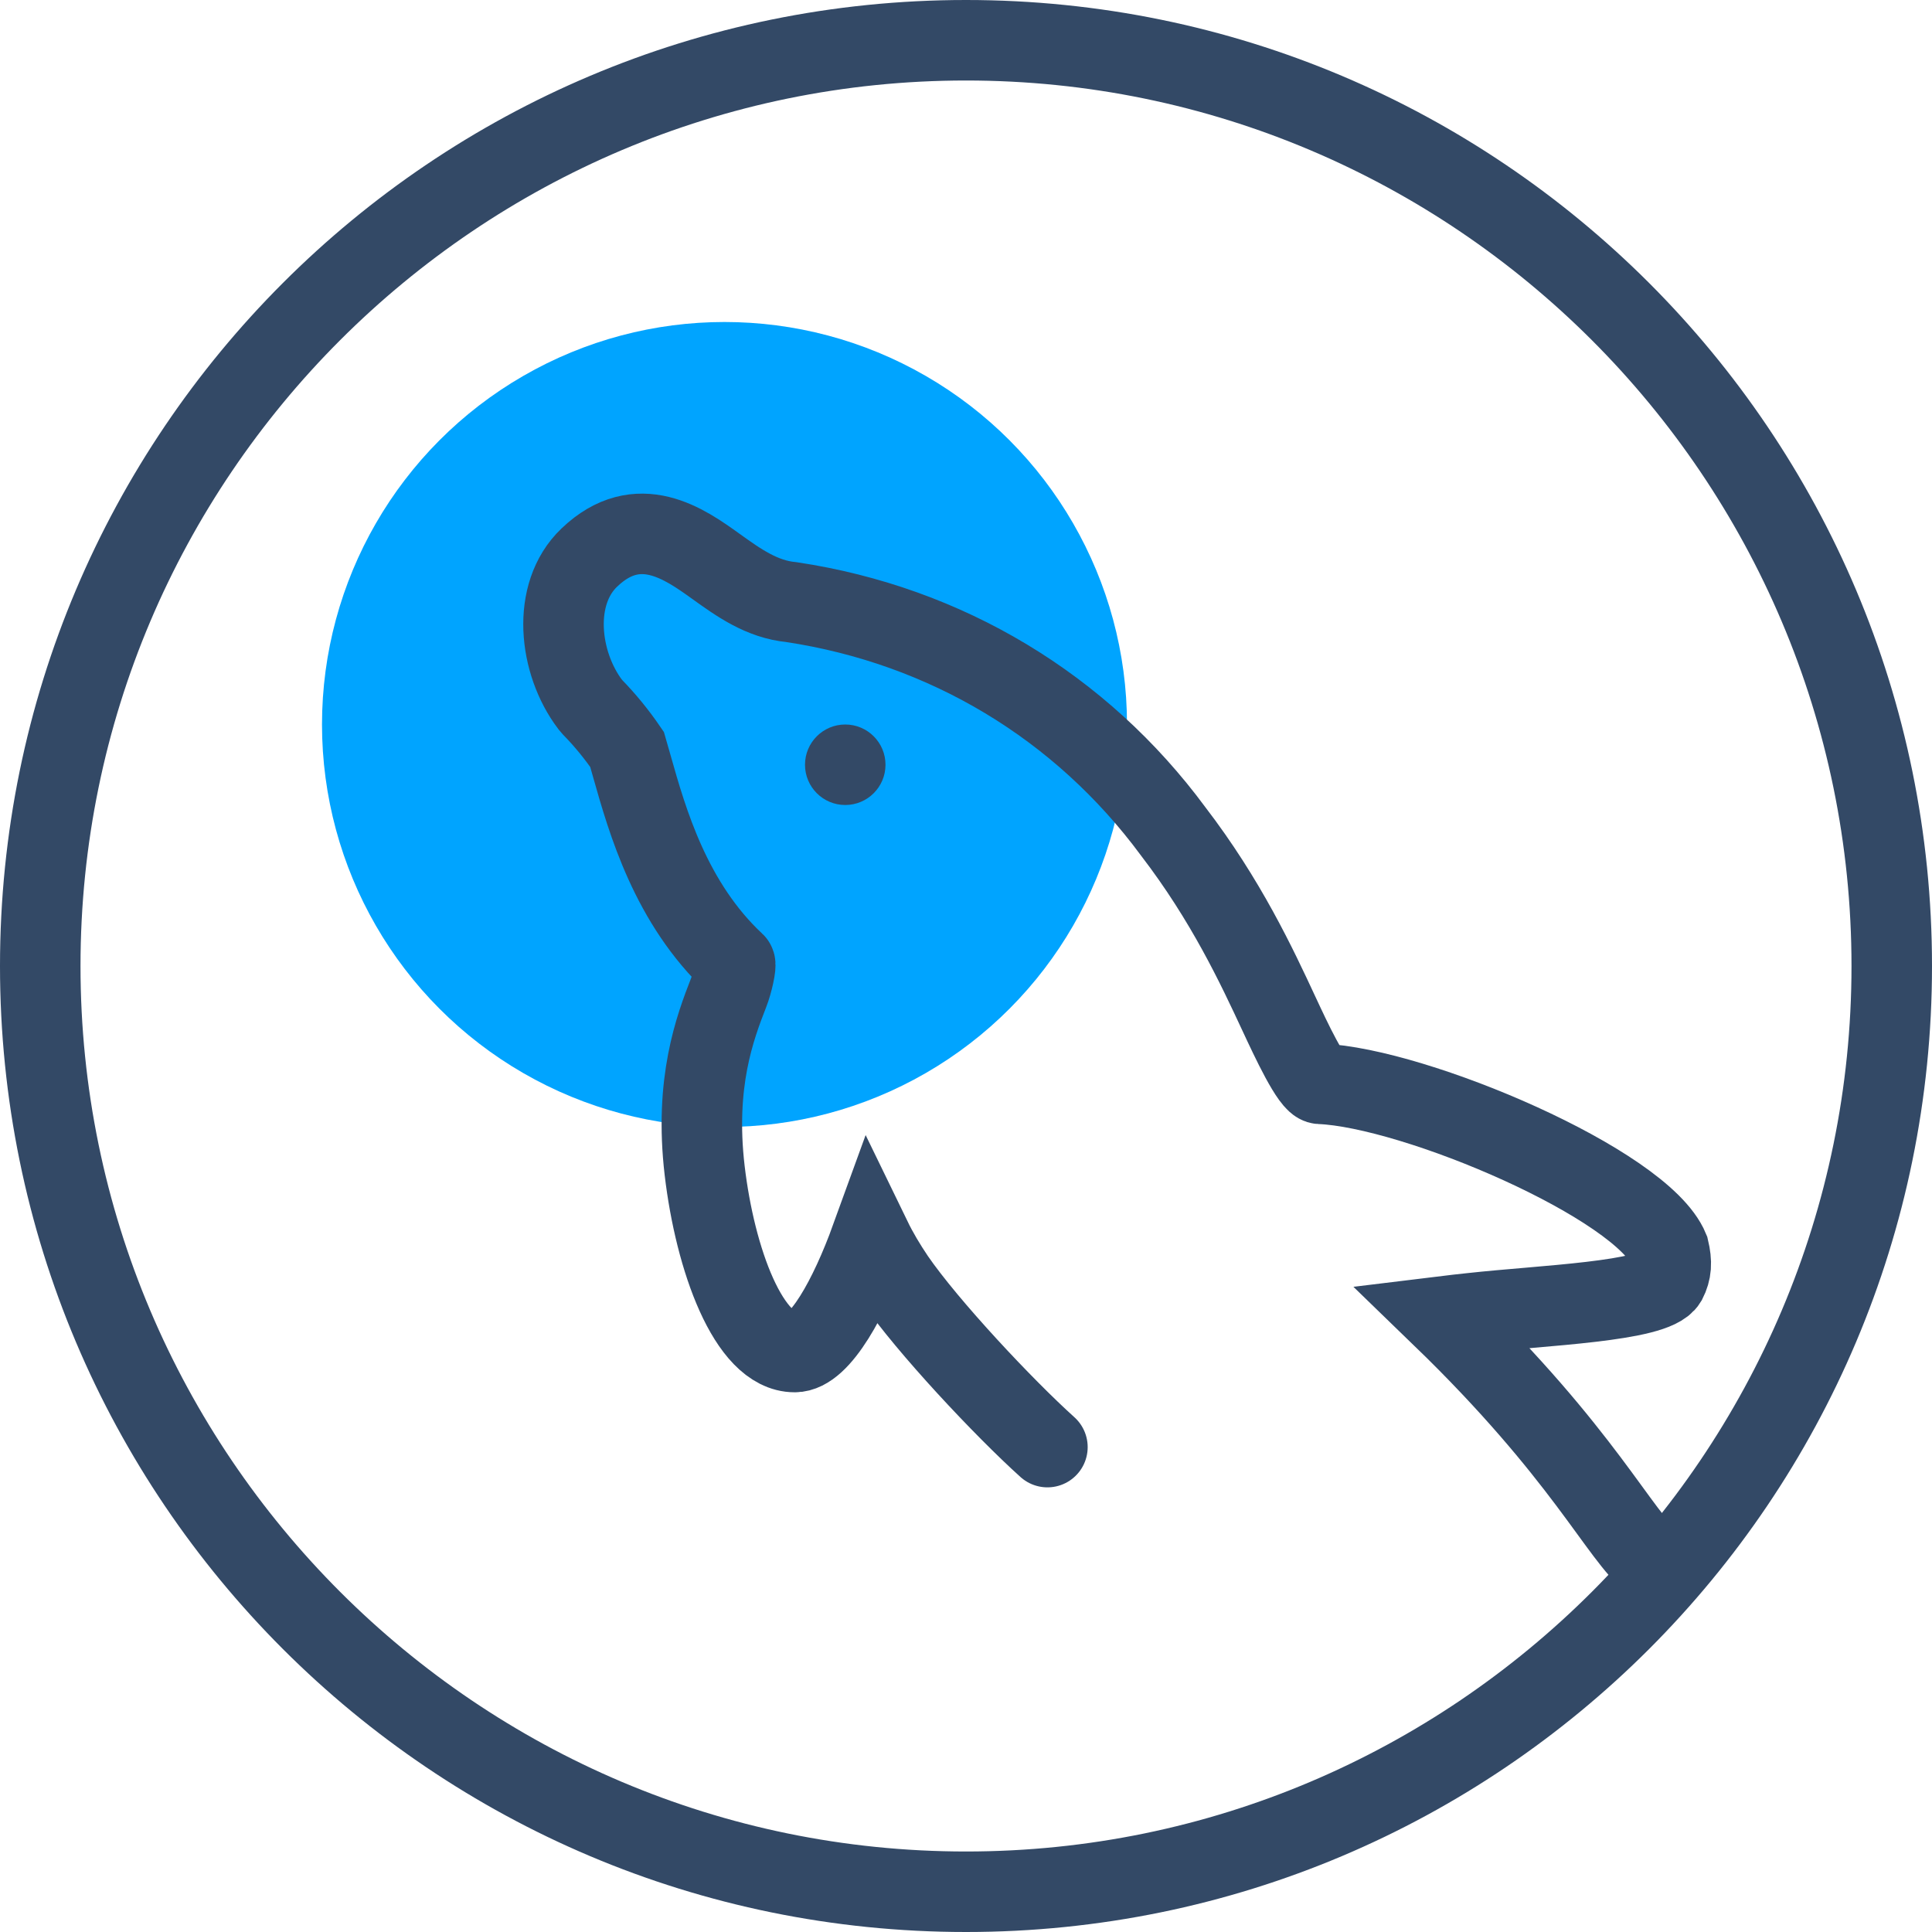
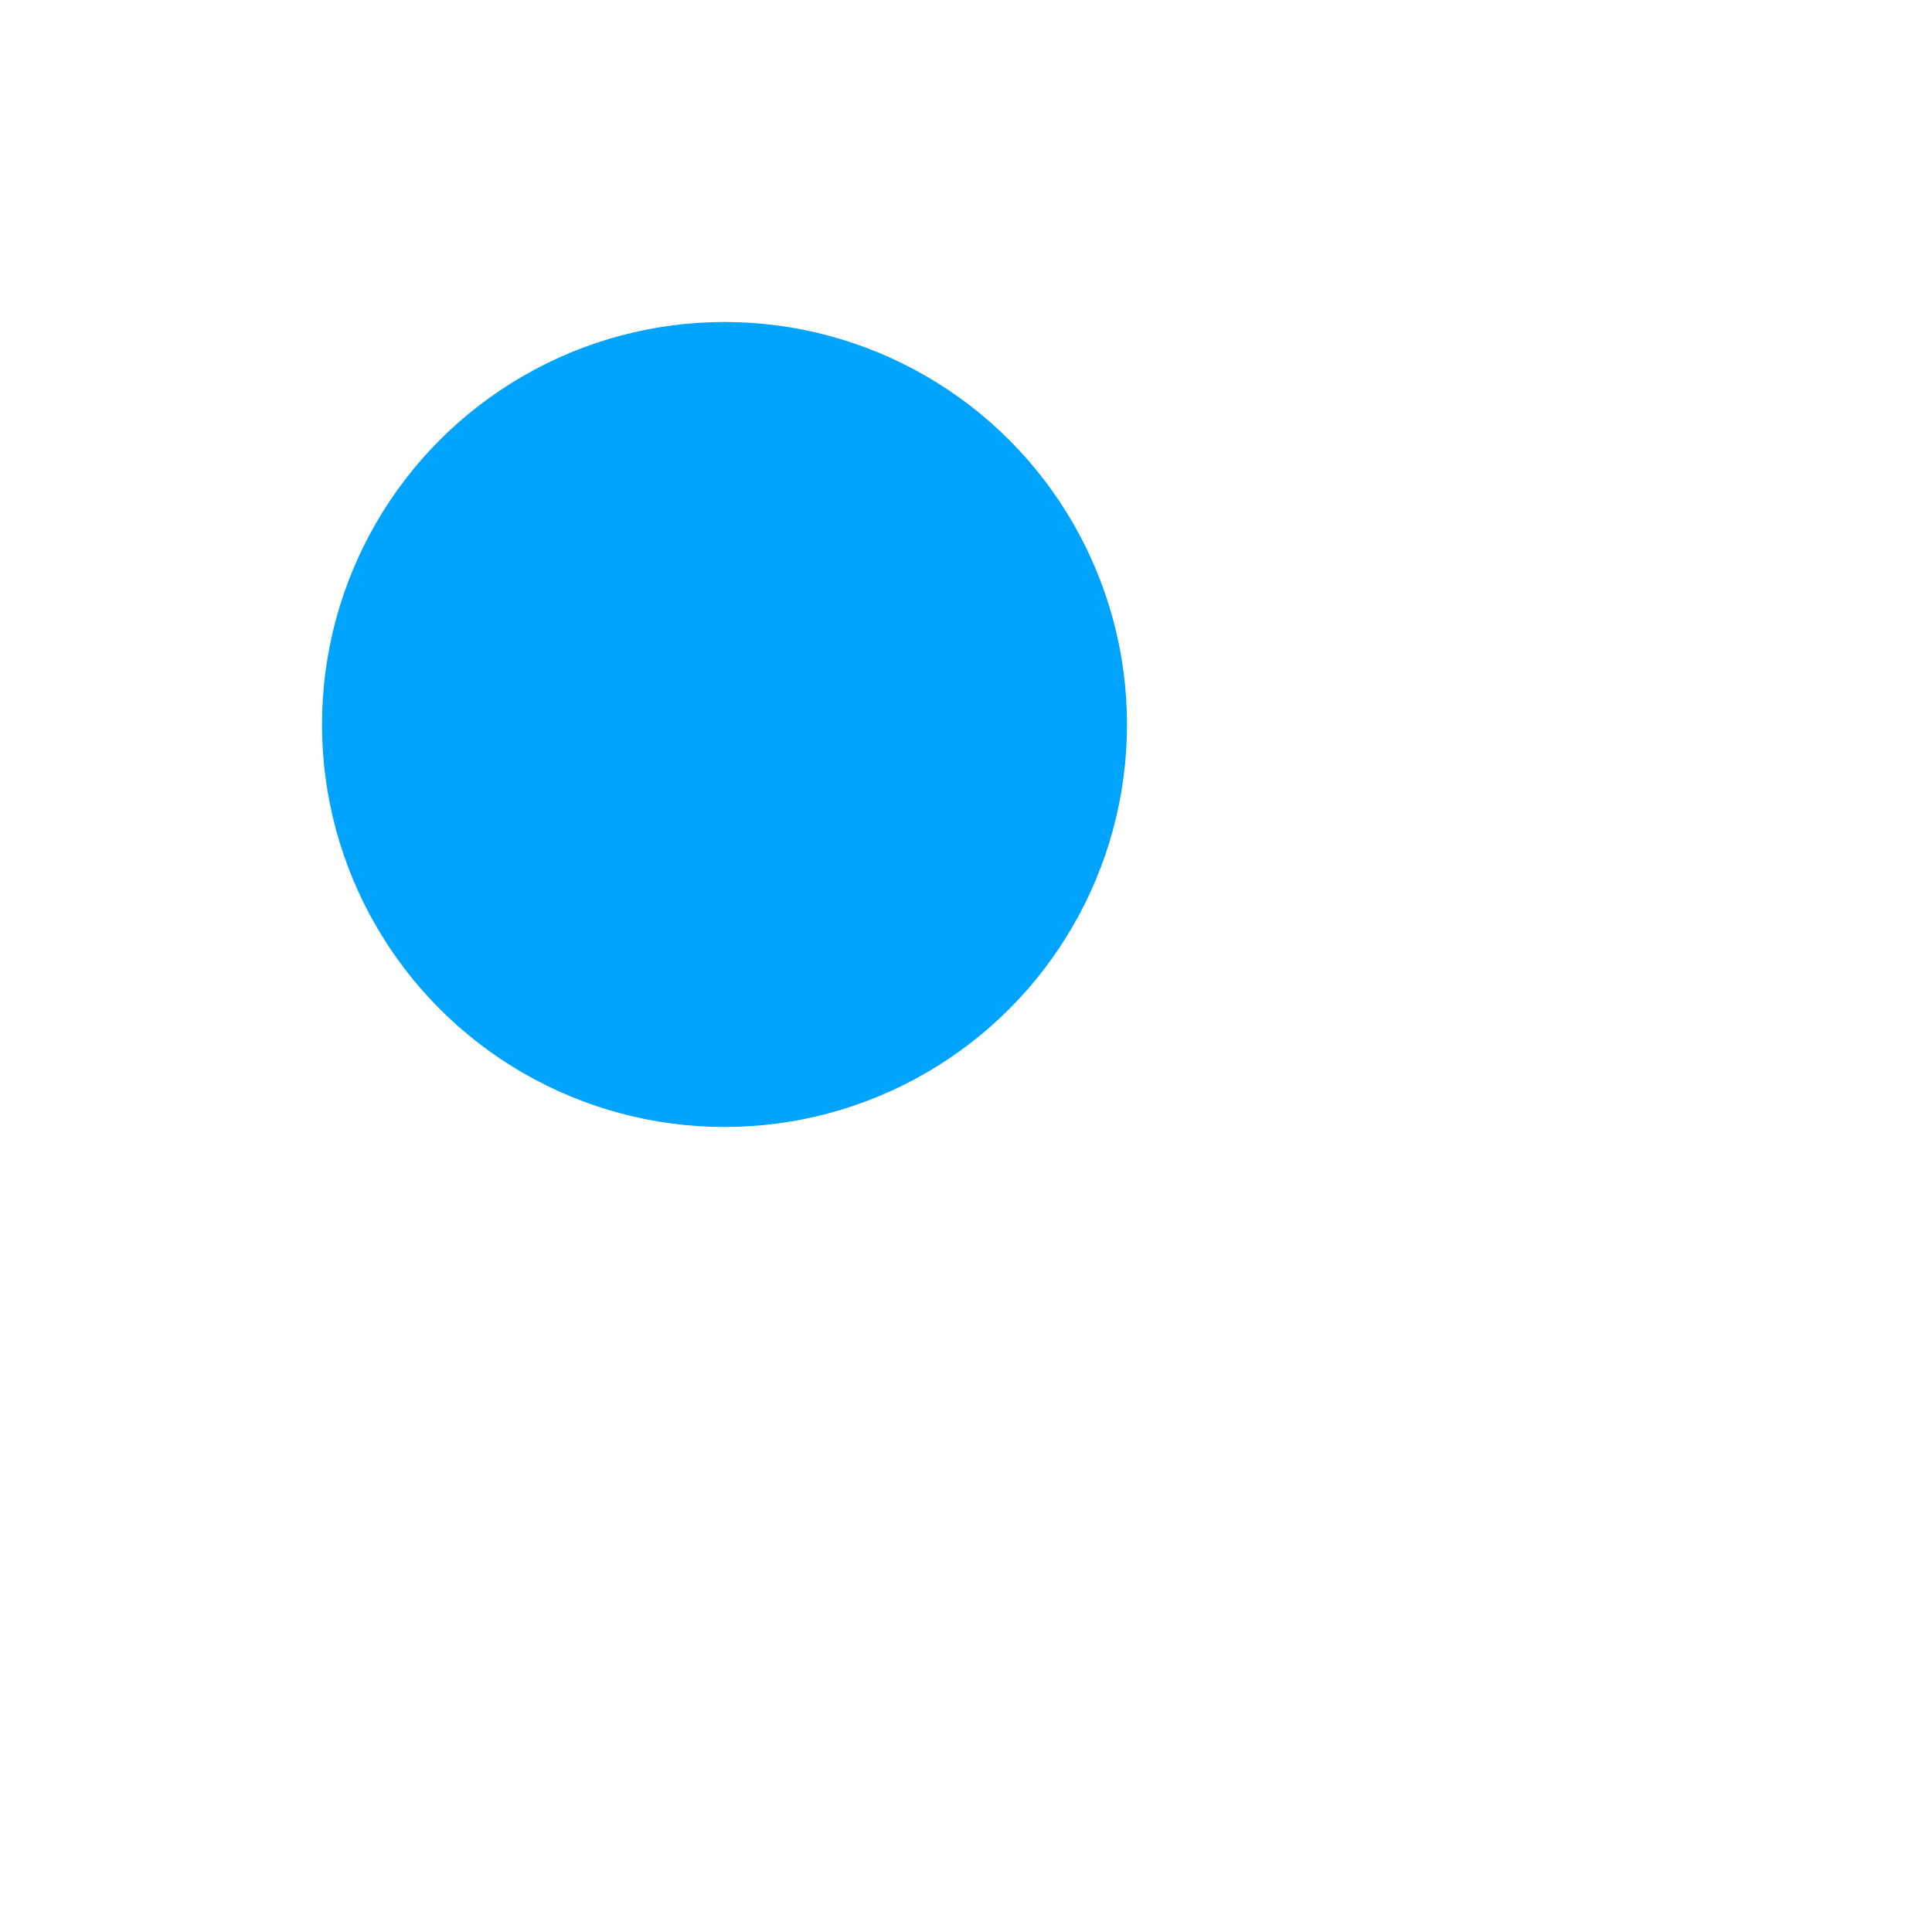
<svg xmlns="http://www.w3.org/2000/svg" width="48px" height="48px" viewBox="0 0 48 48" version="1.1">
  <title>高度兼容 MySQL 语法-48x48</title>
  <desc>Created with Sketch.</desc>
  <g id="高度兼容-MySQL-语法-48x48" stroke="none" stroke-width="1" fill="none" fill-rule="evenodd">
    <circle id="Oval-48" fill="#00A4FF" cx="18" cy="18" r="10" />
-     <path d="M41.05,38.797 C40.242,38.167 39.358,36.128 35.825,32.708 C36.086,32.676 36.348,32.648 36.559,32.625 C38.321,32.43 41.099,32.338 41.404,31.821 C41.464,31.704 41.499,31.585 41.508,31.464 C41.517,31.343 41.501,31.2 41.462,31.037 C40.798,29.422 35.164,27.024 32.796,26.927 C32.581,26.917 32.077,25.835 31.776,25.189 C31.222,23.999 30.463,22.37 29.144,20.651 C26.861,17.559 23.511,15.539 19.666,14.96 C18.927,14.89 18.346,14.473 17.784,14.069 C17.017,13.519 15.858,12.688 14.642,13.852 C13.69,14.759 13.883,16.471 14.66,17.499 L14.726,17.576 C15.039,17.897 15.326,18.249 15.58,18.621 C15.619,18.754 15.659,18.895 15.7,19.043 C16.083,20.396 16.662,22.44 18.258,23.93 C18.3,23.968 18.198,24.423 18.102,24.664 C17.764,25.532 17.25,26.892 17.507,29.081 C17.767,31.292 18.603,33.591 19.744,33.591 C20.37,33.591 21.109,32.229 21.64,30.765 C21.808,31.111 22.003,31.437 22.226,31.768 C23.046,32.961 24.944,34.981 26.023,35.953" id="Fill-1" stroke="#334966" stroke-width="2" stroke-linecap="round" />
-     <path d="M24,0 C10.745,0 0,10.745 0,24 C0,37.255 10.745,48 24,48 C37.255,48 48,37.255 48,24 C48,10.745 37.255,0 24,0 M24,2 C36.131,2 46,11.869 46,24 C46,36.131 36.131,46 24,46 C11.869,46 2,36.131 2,24 C2,11.869 11.869,2 24,2" id="Fill-1" fill="#334966" />
-     <circle id="Oval-47" fill="#334966" cx="21" cy="19" r="1" />
  </g>
</svg>